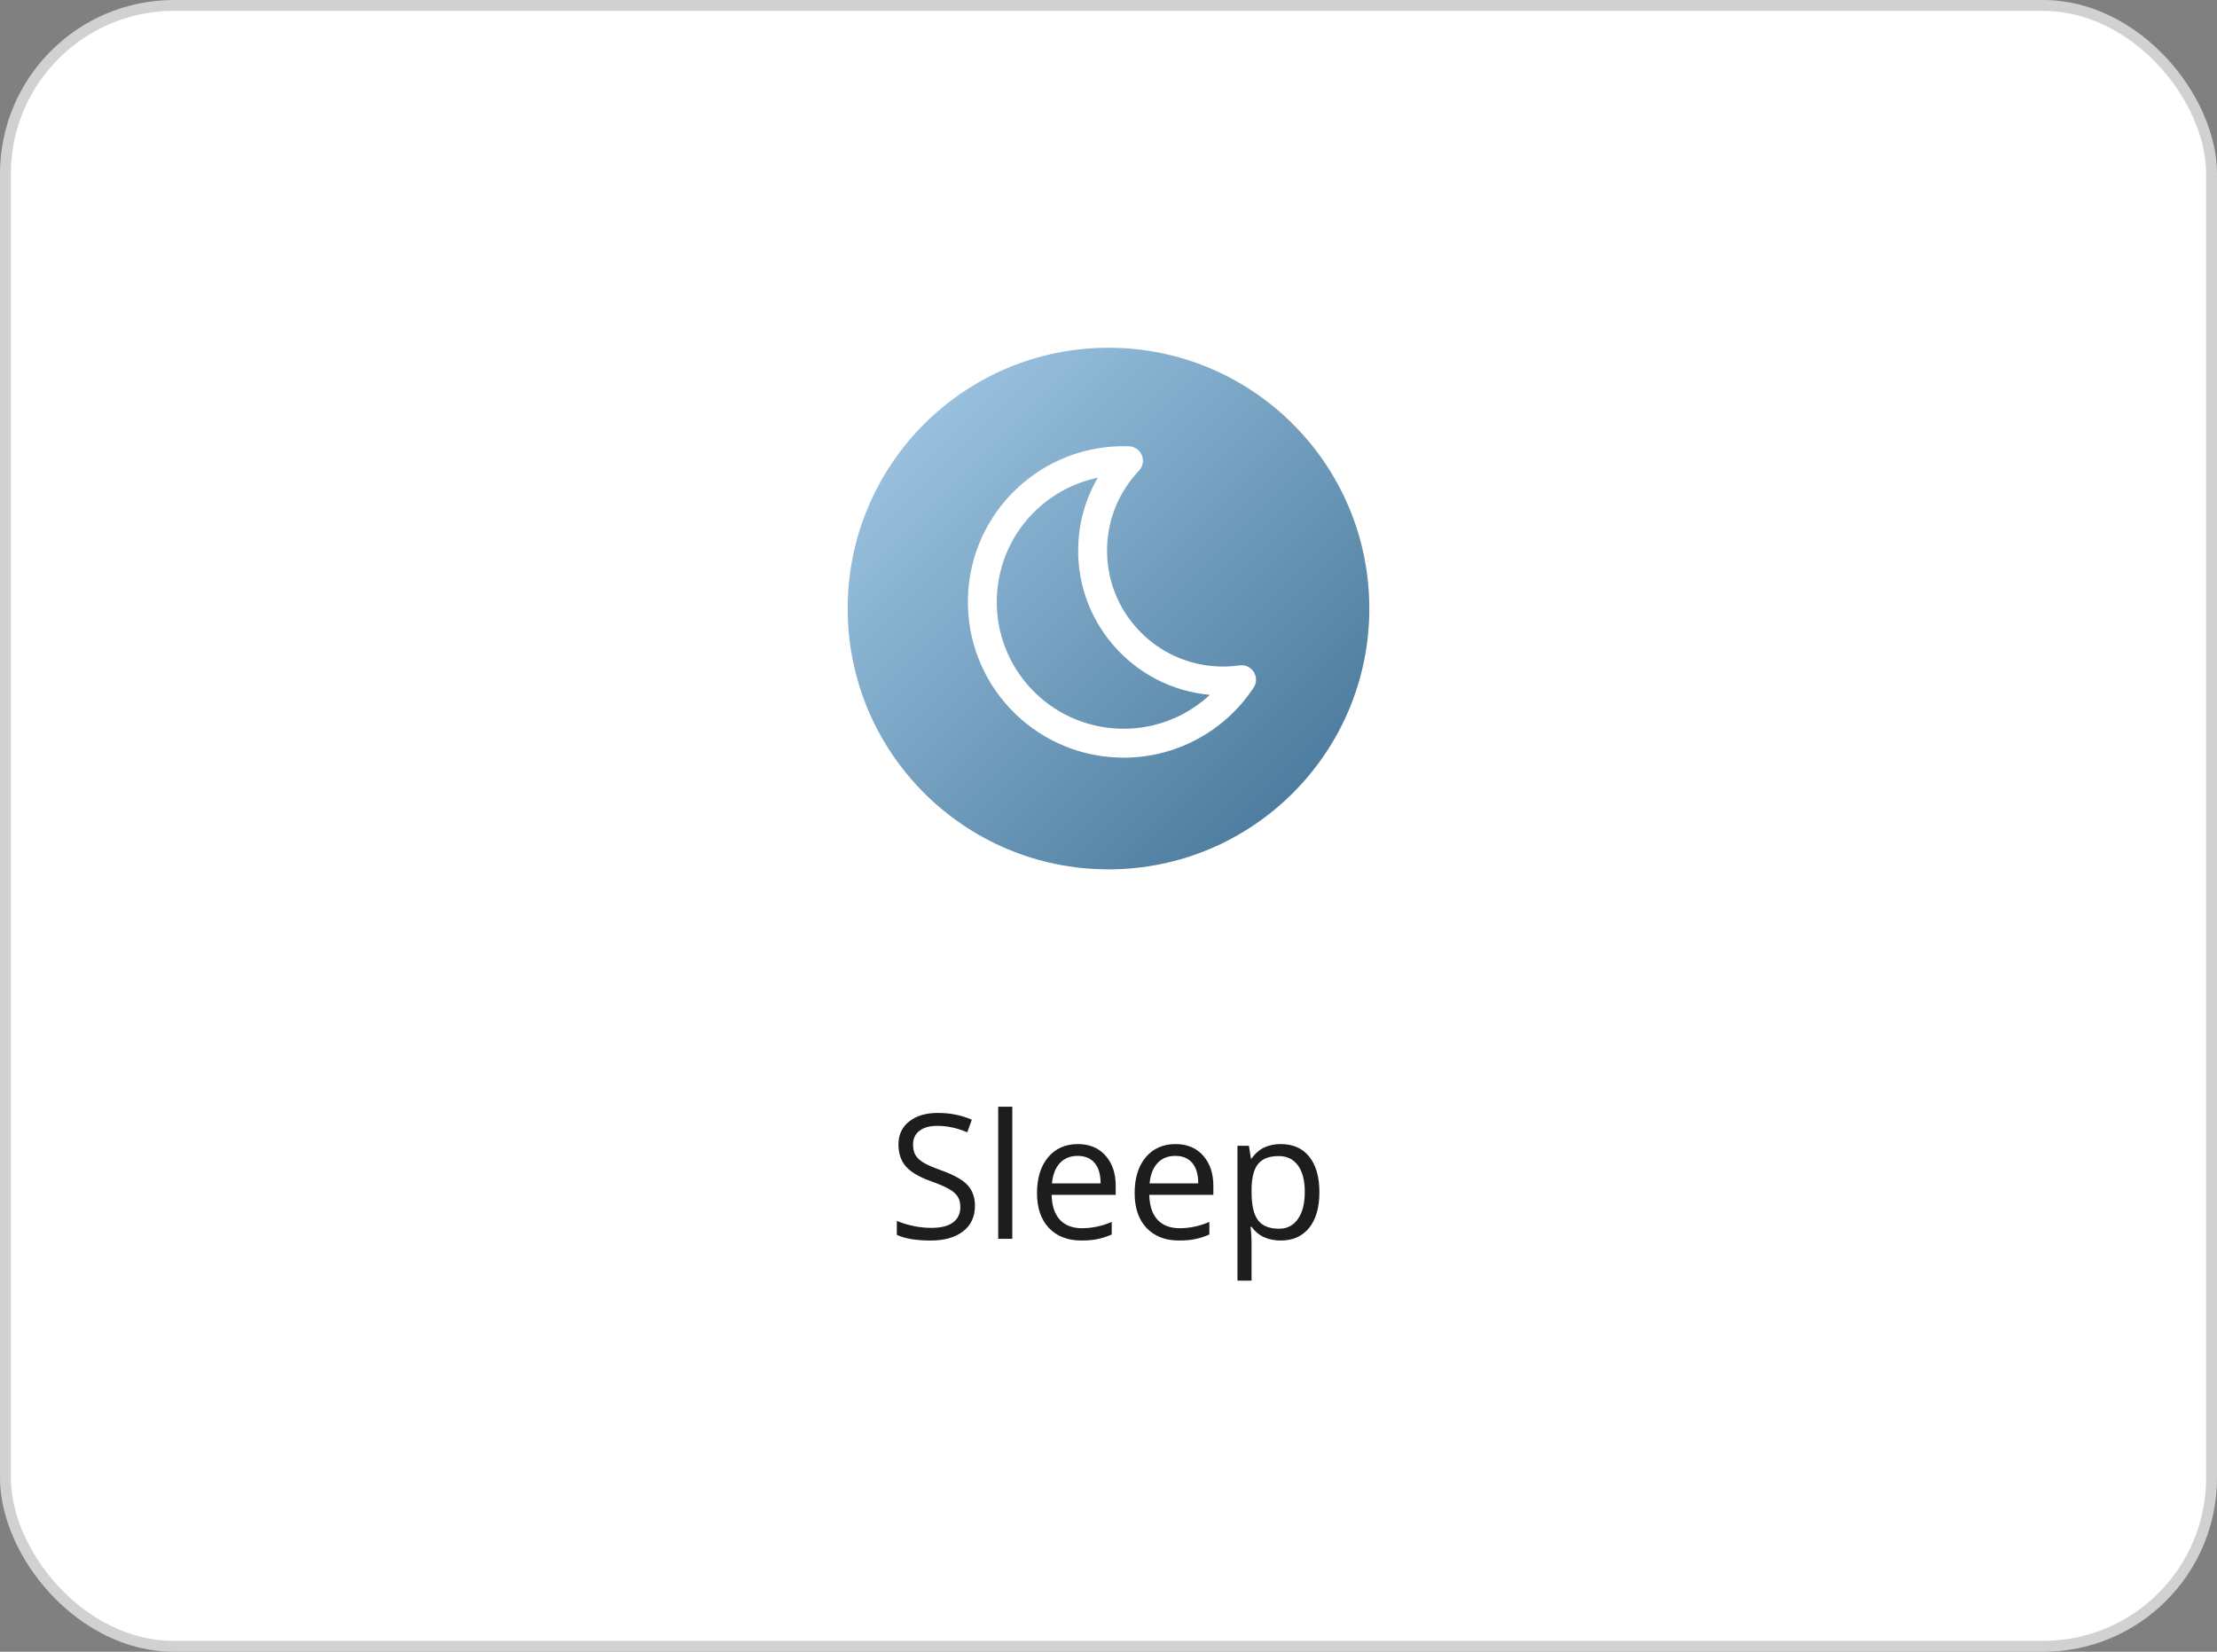
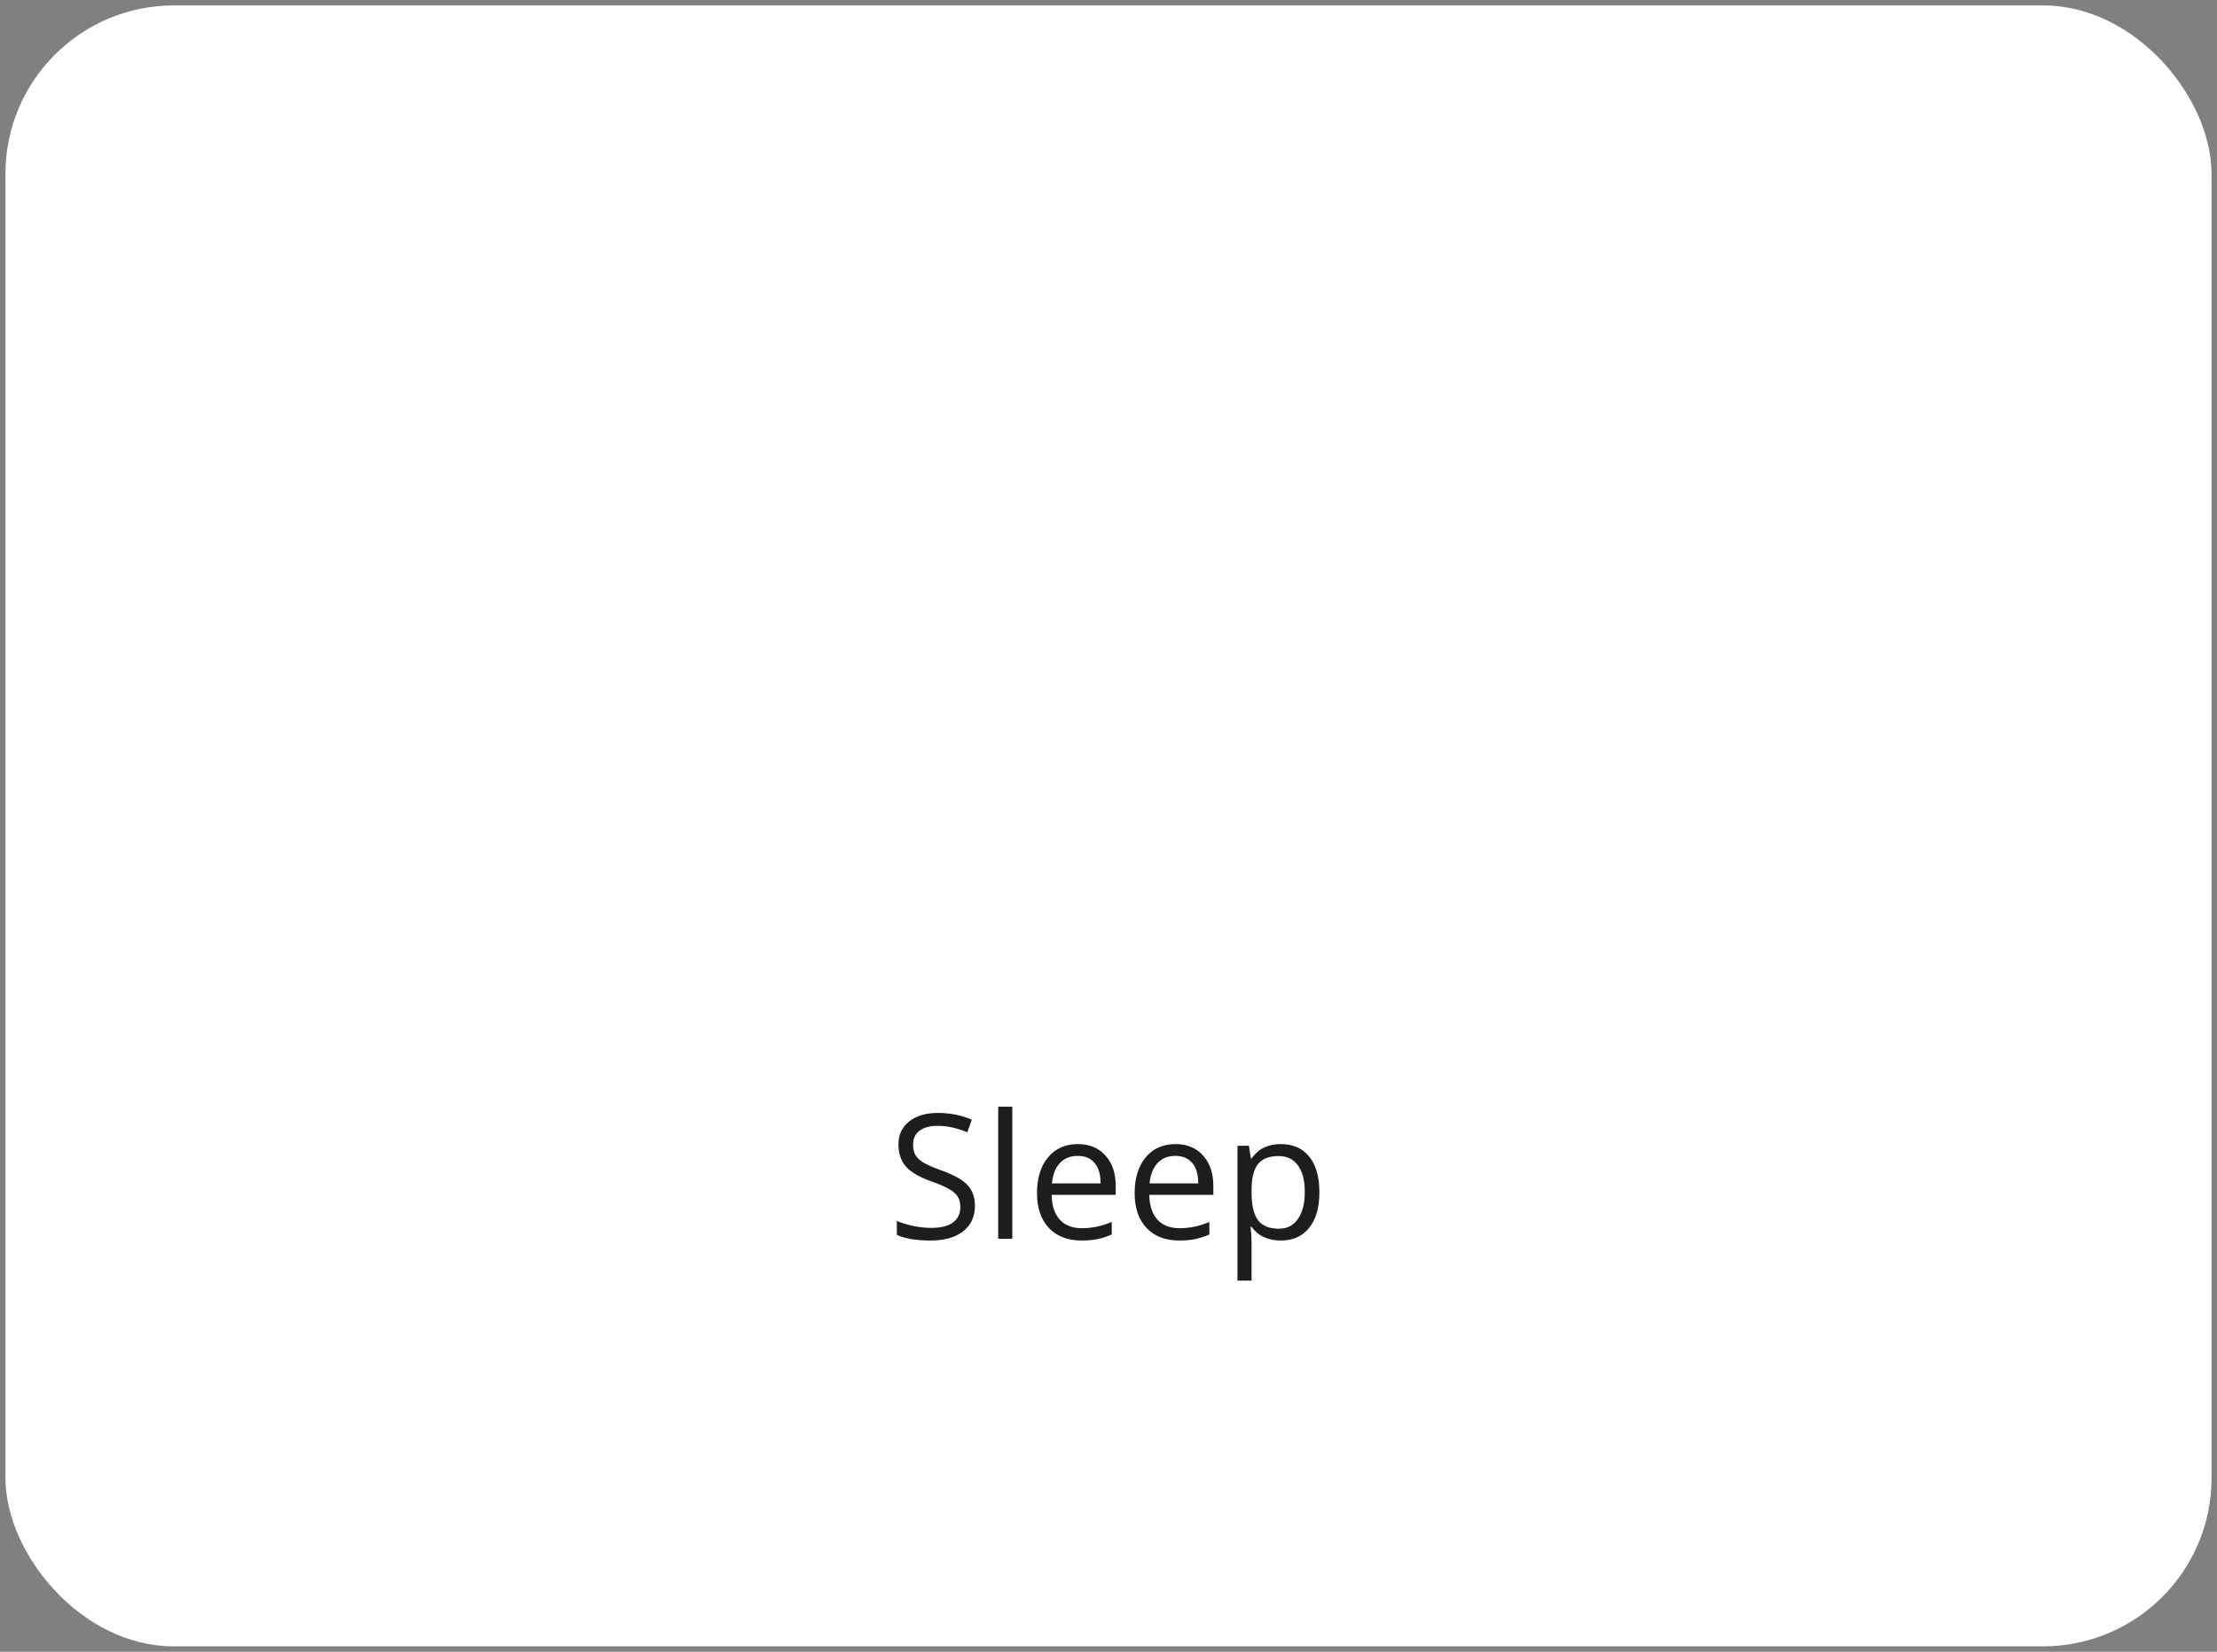
<svg xmlns="http://www.w3.org/2000/svg" width="204" height="152" viewBox="0 0 204 152" fill="none">
  <rect x="0" y="0" width="204" height="152" fill="#808080" stroke="none" />
  <rect x="0.5" y="0.5" width="203" height="151" rx="15.5" fill="white" />
-   <rect x="0.5" y="0.5" width="203" height="151" rx="15.5" stroke="#D1D1D1" />
-   <circle cx="102" cy="56" r="24" fill="url(#paint0_linear_5366_44468)" />
-   <path d="M114.244 62.547L115.354 63.28C115.643 62.844 115.648 62.278 115.368 61.836C115.088 61.394 114.575 61.157 114.057 61.23L114.244 62.547ZM103.84 42.398L104.804 43.315C105.164 42.936 105.269 42.38 105.071 41.895C104.873 41.411 104.409 41.087 103.886 41.069L103.84 42.398ZM114.057 61.23C113.457 61.316 112.841 61.352 112.212 61.333L112.132 63.991C112.913 64.015 113.682 63.971 114.432 63.864L114.057 61.23ZM112.212 61.333C106.322 61.154 101.692 56.234 101.871 50.343L99.213 50.263C98.989 57.621 104.773 63.768 112.132 63.991L112.212 61.333ZM101.871 50.343C101.954 47.611 103.056 45.152 104.804 43.315L102.876 41.482C100.695 43.774 99.316 46.85 99.213 50.263L101.871 50.343ZM103.744 43.726C103.76 43.727 103.777 43.727 103.794 43.728L103.886 41.069C103.865 41.069 103.845 41.068 103.824 41.067L103.744 43.726ZM91.725 55.036C91.92 48.594 97.302 43.53 103.744 43.726L103.824 41.067C95.914 40.827 89.306 47.045 89.066 54.956L91.725 55.036ZM103.035 67.055C96.593 66.86 91.529 61.478 91.725 55.036L89.066 54.956C88.826 62.866 95.044 69.474 102.954 69.714L103.035 67.055ZM113.135 61.814C110.976 65.081 107.23 67.183 103.035 67.055L102.954 69.714C108.109 69.871 112.709 67.284 115.354 63.28L113.135 61.814Z" fill="white" />
+   <path d="M114.244 62.547C115.643 62.844 115.648 62.278 115.368 61.836C115.088 61.394 114.575 61.157 114.057 61.23L114.244 62.547ZM103.84 42.398L104.804 43.315C105.164 42.936 105.269 42.38 105.071 41.895C104.873 41.411 104.409 41.087 103.886 41.069L103.84 42.398ZM114.057 61.23C113.457 61.316 112.841 61.352 112.212 61.333L112.132 63.991C112.913 64.015 113.682 63.971 114.432 63.864L114.057 61.23ZM112.212 61.333C106.322 61.154 101.692 56.234 101.871 50.343L99.213 50.263C98.989 57.621 104.773 63.768 112.132 63.991L112.212 61.333ZM101.871 50.343C101.954 47.611 103.056 45.152 104.804 43.315L102.876 41.482C100.695 43.774 99.316 46.85 99.213 50.263L101.871 50.343ZM103.744 43.726C103.76 43.727 103.777 43.727 103.794 43.728L103.886 41.069C103.865 41.069 103.845 41.068 103.824 41.067L103.744 43.726ZM91.725 55.036C91.92 48.594 97.302 43.53 103.744 43.726L103.824 41.067C95.914 40.827 89.306 47.045 89.066 54.956L91.725 55.036ZM103.035 67.055C96.593 66.86 91.529 61.478 91.725 55.036L89.066 54.956C88.826 62.866 95.044 69.474 102.954 69.714L103.035 67.055ZM113.135 61.814C110.976 65.081 107.23 67.183 103.035 67.055L102.954 69.714C108.109 69.871 112.709 67.284 115.354 63.28L113.135 61.814Z" fill="white" />
  <path d="M89.711 110.961C89.711 111.966 89.346 112.75 88.617 113.312C87.888 113.875 86.898 114.156 85.648 114.156C84.294 114.156 83.253 113.982 82.523 113.633V112.352C82.992 112.549 83.503 112.706 84.055 112.82C84.607 112.935 85.154 112.992 85.695 112.992C86.581 112.992 87.247 112.826 87.695 112.492C88.143 112.154 88.367 111.685 88.367 111.086C88.367 110.69 88.287 110.367 88.125 110.117C87.969 109.862 87.703 109.628 87.328 109.414C86.958 109.201 86.393 108.958 85.633 108.688C84.57 108.307 83.81 107.857 83.352 107.336C82.898 106.815 82.672 106.135 82.672 105.297C82.672 104.417 83.003 103.716 83.664 103.195C84.326 102.674 85.201 102.414 86.289 102.414C87.424 102.414 88.469 102.622 89.422 103.039L89.008 104.195C88.065 103.799 87.148 103.602 86.258 103.602C85.555 103.602 85.005 103.753 84.609 104.055C84.213 104.357 84.016 104.776 84.016 105.312C84.016 105.708 84.088 106.034 84.234 106.289C84.38 106.539 84.625 106.771 84.969 106.984C85.318 107.193 85.849 107.424 86.562 107.68C87.76 108.107 88.583 108.565 89.031 109.055C89.484 109.544 89.711 110.18 89.711 110.961ZM93.148 114H91.852V101.844H93.148V114ZM99.516 114.156C98.25 114.156 97.25 113.771 96.516 113C95.787 112.229 95.422 111.159 95.422 109.789C95.422 108.409 95.76 107.312 96.438 106.5C97.12 105.688 98.034 105.281 99.18 105.281C100.253 105.281 101.102 105.635 101.727 106.344C102.352 107.047 102.664 107.977 102.664 109.133V109.953H96.766C96.792 110.958 97.044 111.721 97.523 112.242C98.008 112.763 98.688 113.023 99.562 113.023C100.484 113.023 101.396 112.831 102.297 112.445V113.602C101.839 113.799 101.404 113.94 100.992 114.023C100.586 114.112 100.094 114.156 99.516 114.156ZM99.164 106.367C98.477 106.367 97.927 106.591 97.516 107.039C97.109 107.487 96.87 108.107 96.797 108.898H101.273C101.273 108.081 101.091 107.456 100.727 107.023C100.362 106.586 99.841 106.367 99.164 106.367ZM108.5 114.156C107.234 114.156 106.234 113.771 105.5 113C104.771 112.229 104.406 111.159 104.406 109.789C104.406 108.409 104.745 107.312 105.422 106.5C106.104 105.688 107.018 105.281 108.164 105.281C109.237 105.281 110.086 105.635 110.711 106.344C111.336 107.047 111.648 107.977 111.648 109.133V109.953H105.75C105.776 110.958 106.029 111.721 106.508 112.242C106.992 112.763 107.672 113.023 108.547 113.023C109.469 113.023 110.38 112.831 111.281 112.445V113.602C110.823 113.799 110.388 113.94 109.977 114.023C109.57 114.112 109.078 114.156 108.5 114.156ZM108.148 106.367C107.461 106.367 106.911 106.591 106.5 107.039C106.094 107.487 105.854 108.107 105.781 108.898H110.258C110.258 108.081 110.076 107.456 109.711 107.023C109.346 106.586 108.826 106.367 108.148 106.367ZM117.852 114.156C117.294 114.156 116.784 114.055 116.32 113.852C115.862 113.643 115.477 113.326 115.164 112.898H115.07C115.133 113.398 115.164 113.872 115.164 114.32V117.844H113.867V105.438H114.922L115.102 106.609H115.164C115.497 106.141 115.885 105.802 116.328 105.594C116.771 105.385 117.279 105.281 117.852 105.281C118.987 105.281 119.862 105.669 120.477 106.445C121.096 107.221 121.406 108.31 121.406 109.711C121.406 111.117 121.091 112.211 120.461 112.992C119.836 113.768 118.966 114.156 117.852 114.156ZM117.664 106.383C116.789 106.383 116.156 106.625 115.766 107.109C115.375 107.594 115.174 108.365 115.164 109.422V109.711C115.164 110.914 115.365 111.776 115.766 112.297C116.167 112.812 116.81 113.07 117.695 113.07C118.435 113.07 119.013 112.771 119.43 112.172C119.852 111.573 120.062 110.747 120.062 109.695C120.062 108.628 119.852 107.81 119.43 107.242C119.013 106.669 118.424 106.383 117.664 106.383Z" fill="#1D1D1D" />
  <defs>
    <linearGradient id="paint0_linear_5366_44468" x1="78" y1="32" x2="126" y2="80" gradientUnits="userSpaceOnUse">
      <stop stop-color="#A8CEEB" />
      <stop offset="1" stop-color="#3E6F92" />
    </linearGradient>
  </defs>
</svg>